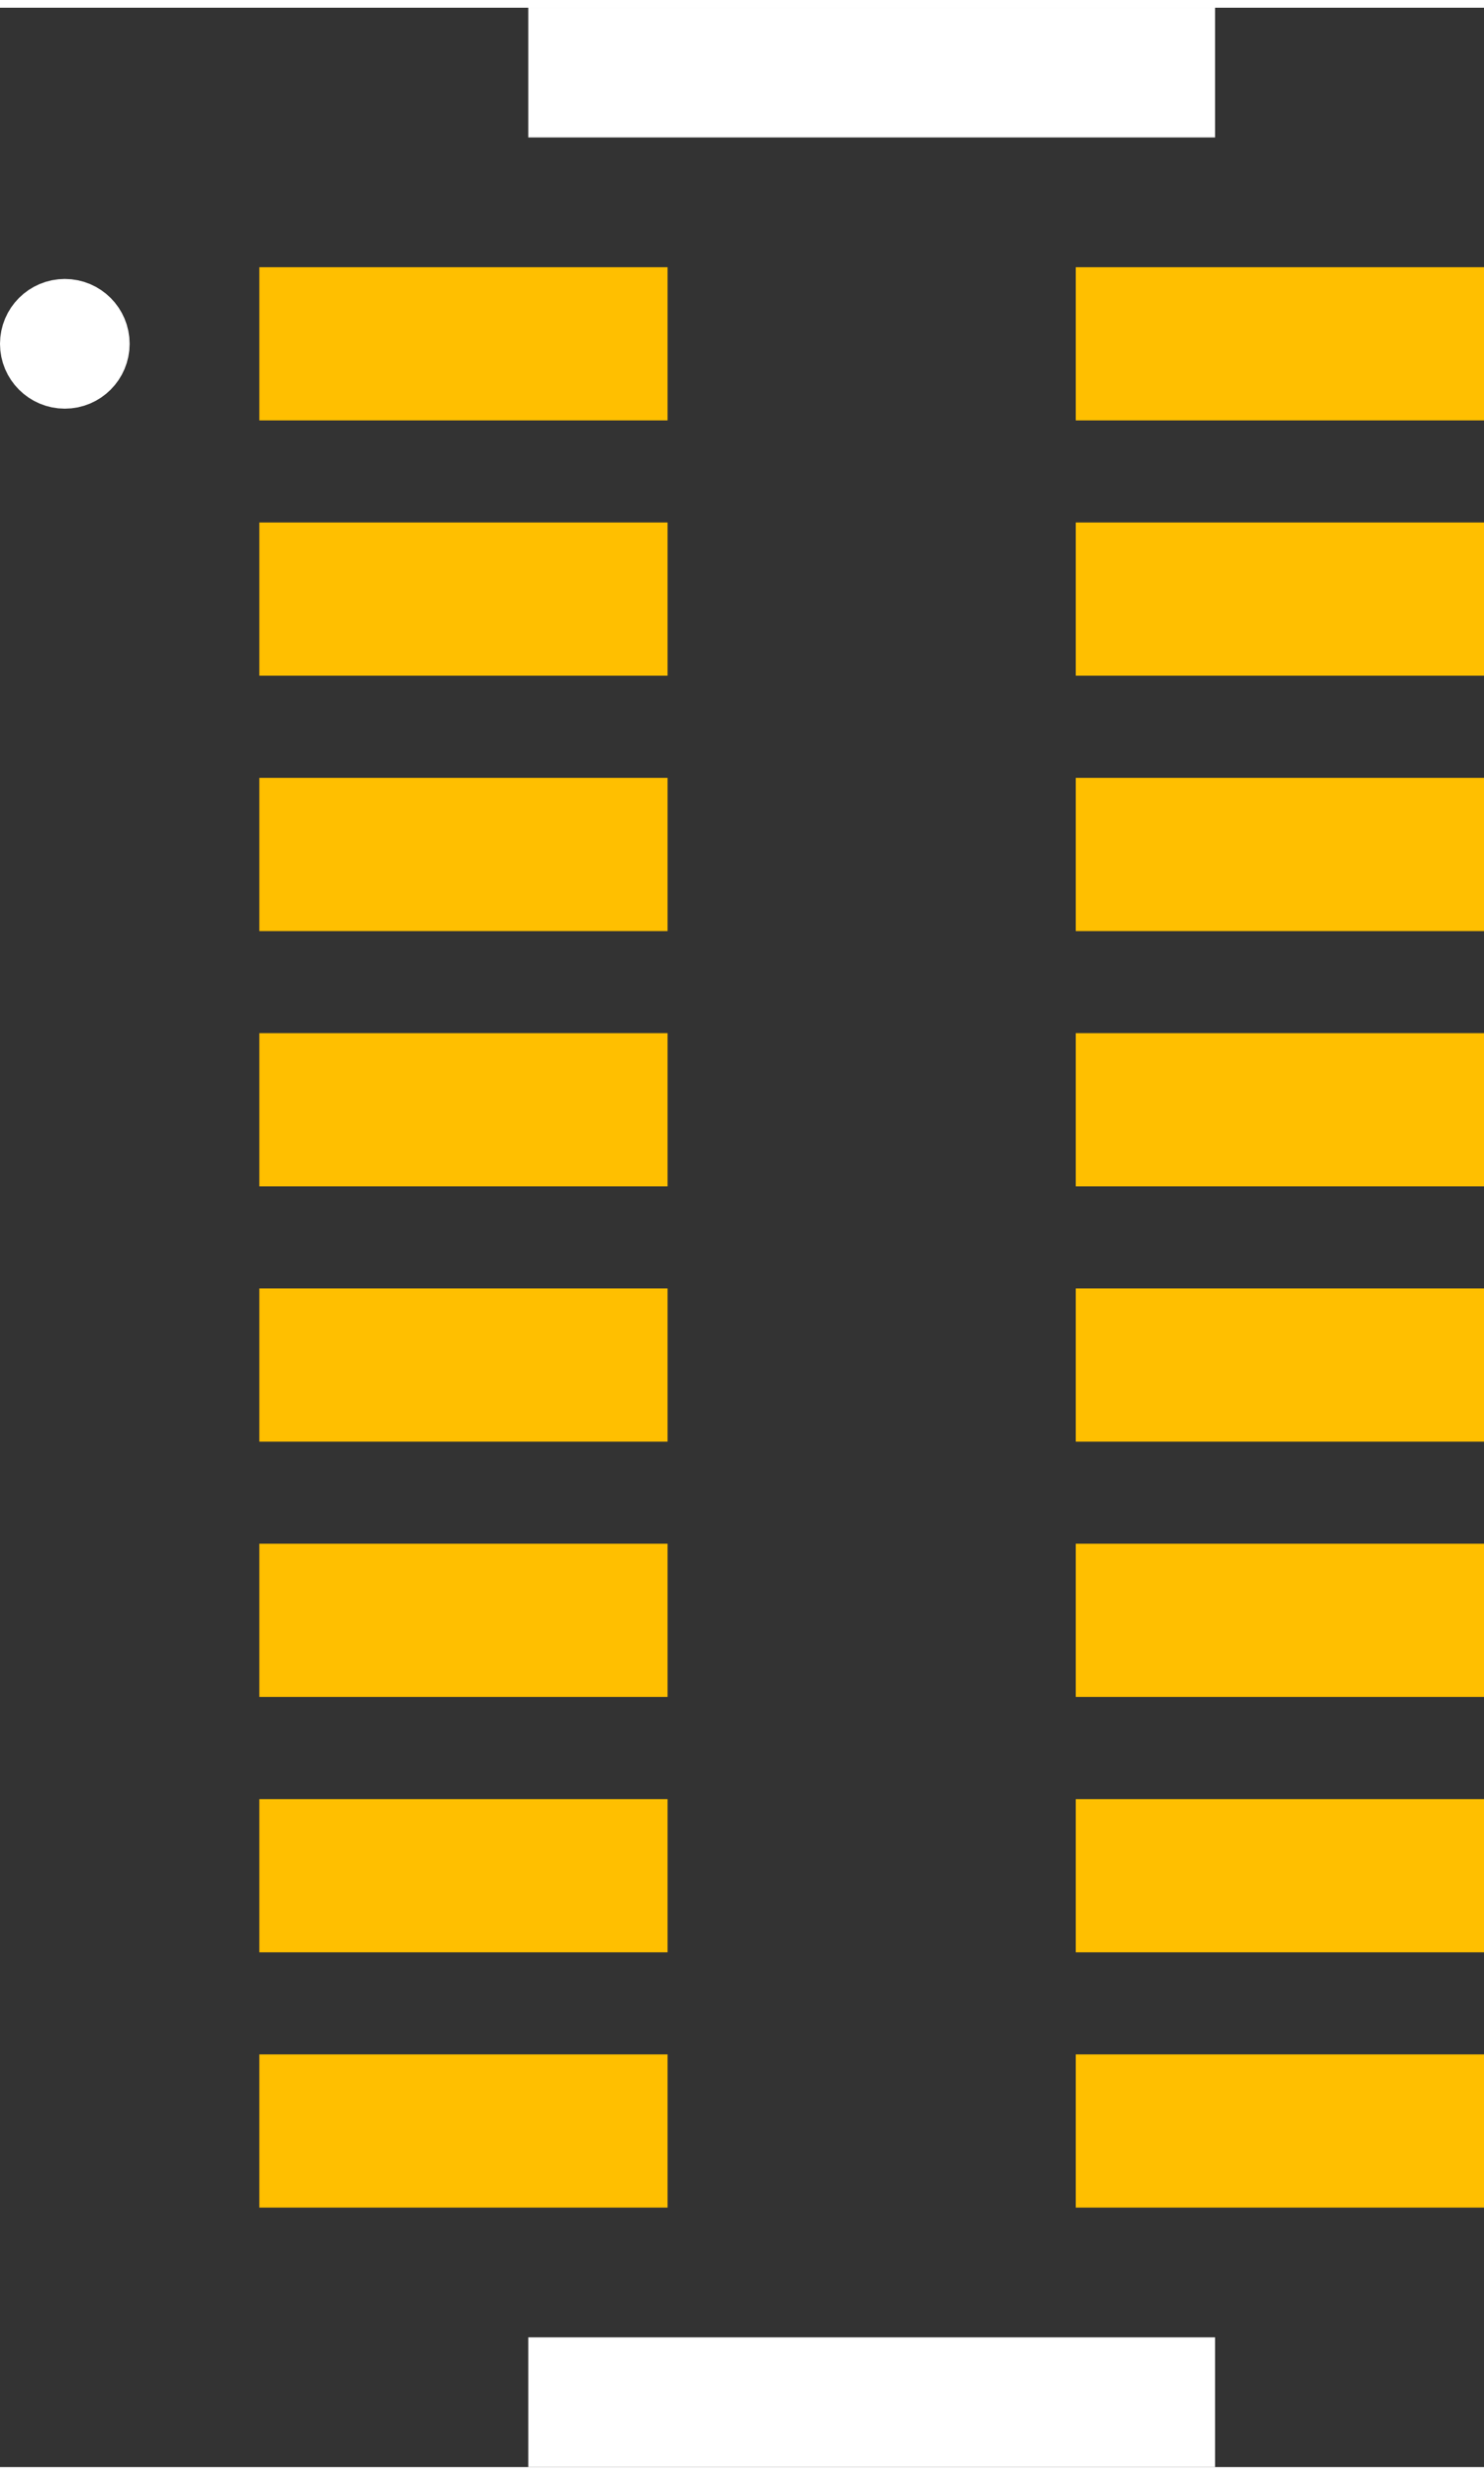
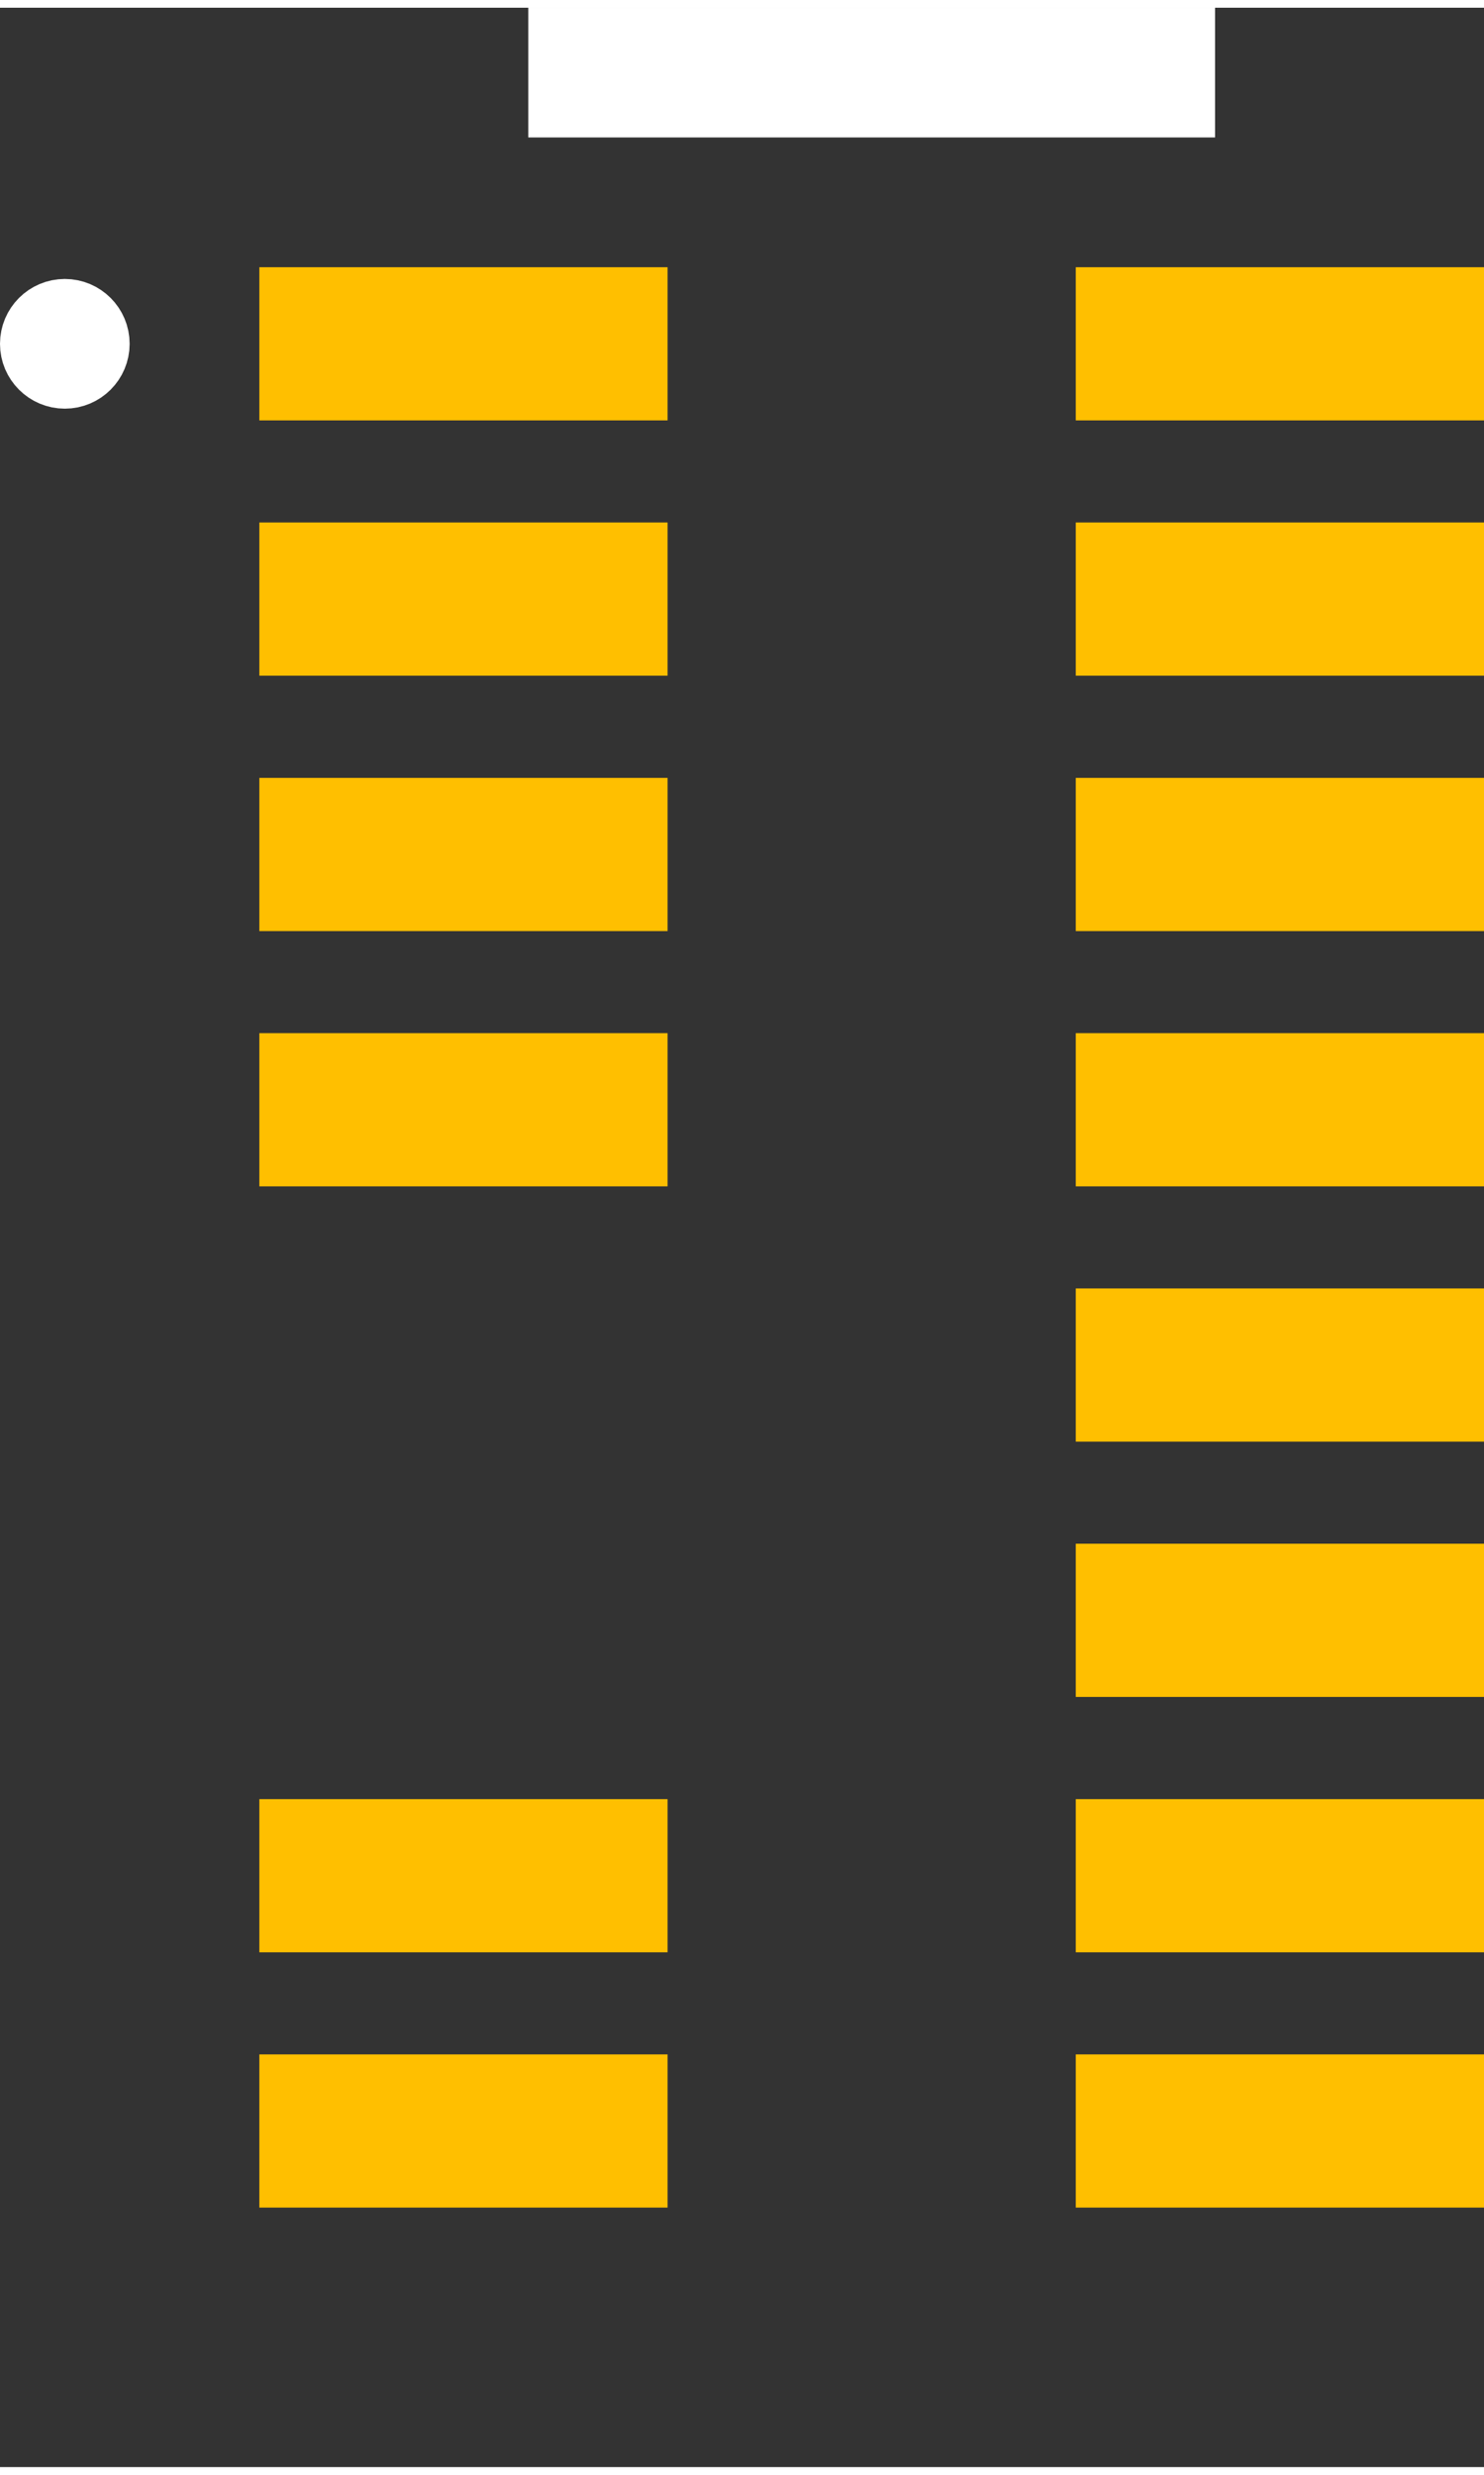
<svg xmlns="http://www.w3.org/2000/svg" version="1.2" baseProfile="tiny" x="0in" y="0in" width="0.114in" height="0.19in" viewBox="0 0 11447.5 18960">
  <rect x="0" y="0" width="11447.5" height="18960" fill="#333333" stroke="none" />
  <title>RESCAX-16N__CTS_741X163-Series.fp</title>
  <desc>Geda footprint file 'RESCAX-16N__CTS_741X163-Series.fp' converted by Fritzing</desc>
  <g id="copper1">
    <line fill="none" connectorname="" stroke="#ffbf00" stroke-linejoin="miter" stroke-linecap="square" id="connector0pad" y1="2591" x1="2591" y2="2591" stroke-width="1181" x2="4559" />
    <line fill="none" connectorname="" stroke="#ffbf00" stroke-linejoin="miter" stroke-linecap="square" id="connector1pad" y1="2591" x1="8889" y2="2591" stroke-width="1181" x2="10857" />
    <line fill="none" connectorname="" stroke="#ffbf00" stroke-linejoin="miter" stroke-linecap="square" id="connector2pad" y1="4559" x1="2591" y2="4559" stroke-width="1181" x2="4559" />
    <line fill="none" connectorname="" stroke="#ffbf00" stroke-linejoin="miter" stroke-linecap="square" id="connector3pad" y1="4559" x1="8889" y2="4559" stroke-width="1181" x2="10857" />
    <line fill="none" connectorname="" stroke="#ffbf00" stroke-linejoin="miter" stroke-linecap="square" id="connector4pad" y1="6528" x1="2591" y2="6528" stroke-width="1181" x2="4559" />
    <line fill="none" connectorname="" stroke="#ffbf00" stroke-linejoin="miter" stroke-linecap="square" id="connector5pad" y1="6528" x1="8889" y2="6528" stroke-width="1181" x2="10857" />
    <line fill="none" connectorname="" stroke="#ffbf00" stroke-linejoin="miter" stroke-linecap="square" id="connector6pad" y1="8496" x1="2591" y2="8496" stroke-width="1181" x2="4559" />
    <line fill="none" connectorname="" stroke="#ffbf00" stroke-linejoin="miter" stroke-linecap="square" id="connector7pad" y1="8496" x1="8889" y2="8496" stroke-width="1181" x2="10857" />
-     <line fill="none" connectorname="" stroke="#ffbf00" stroke-linejoin="miter" stroke-linecap="square" id="connector8pad" y1="10464" x1="2591" y2="10464" stroke-width="1181" x2="4559" />
    <line fill="none" connectorname="" stroke="#ffbf00" stroke-linejoin="miter" stroke-linecap="square" id="connector9pad" y1="10464" x1="8889" y2="10464" stroke-width="1181" x2="10857" />
-     <line fill="none" connectorname="" stroke="#ffbf00" stroke-linejoin="miter" stroke-linecap="square" id="connector10pad" y1="12432" x1="2591" y2="12432" stroke-width="1181" x2="4559" />
    <line fill="none" connectorname="" stroke="#ffbf00" stroke-linejoin="miter" stroke-linecap="square" id="connector11pad" y1="12432" x1="8889" y2="12432" stroke-width="1181" x2="10857" />
    <line fill="none" connectorname="" stroke="#ffbf00" stroke-linejoin="miter" stroke-linecap="square" id="connector12pad" y1="14401" x1="2591" y2="14401" stroke-width="1181" x2="4559" />
    <line fill="none" connectorname="" stroke="#ffbf00" stroke-linejoin="miter" stroke-linecap="square" id="connector13pad" y1="14401" x1="8889" y2="14401" stroke-width="1181" x2="10857" />
    <line fill="none" connectorname="" stroke="#ffbf00" stroke-linejoin="miter" stroke-linecap="square" id="connector14pad" y1="16369" x1="2591" y2="16369" stroke-width="1181" x2="4559" />
    <line fill="none" connectorname="" stroke="#ffbf00" stroke-linejoin="miter" stroke-linecap="square" id="connector15pad" y1="16369" x1="8889" y2="16369" stroke-width="1181" x2="10857" />
  </g>
  <g id="silkscreen">
    <line fill="none" stroke="white" y1="500" x1="4075" y2="500" stroke-width="1000" x2="9373" />
-     <line fill="none" stroke="white" y1="18460" x1="4075" y2="18460" stroke-width="1000" x2="9373" />
    <circle fill="none" cx="500" cy="2591" stroke="white" r="250" stroke-width="500" />
  </g>
</svg>